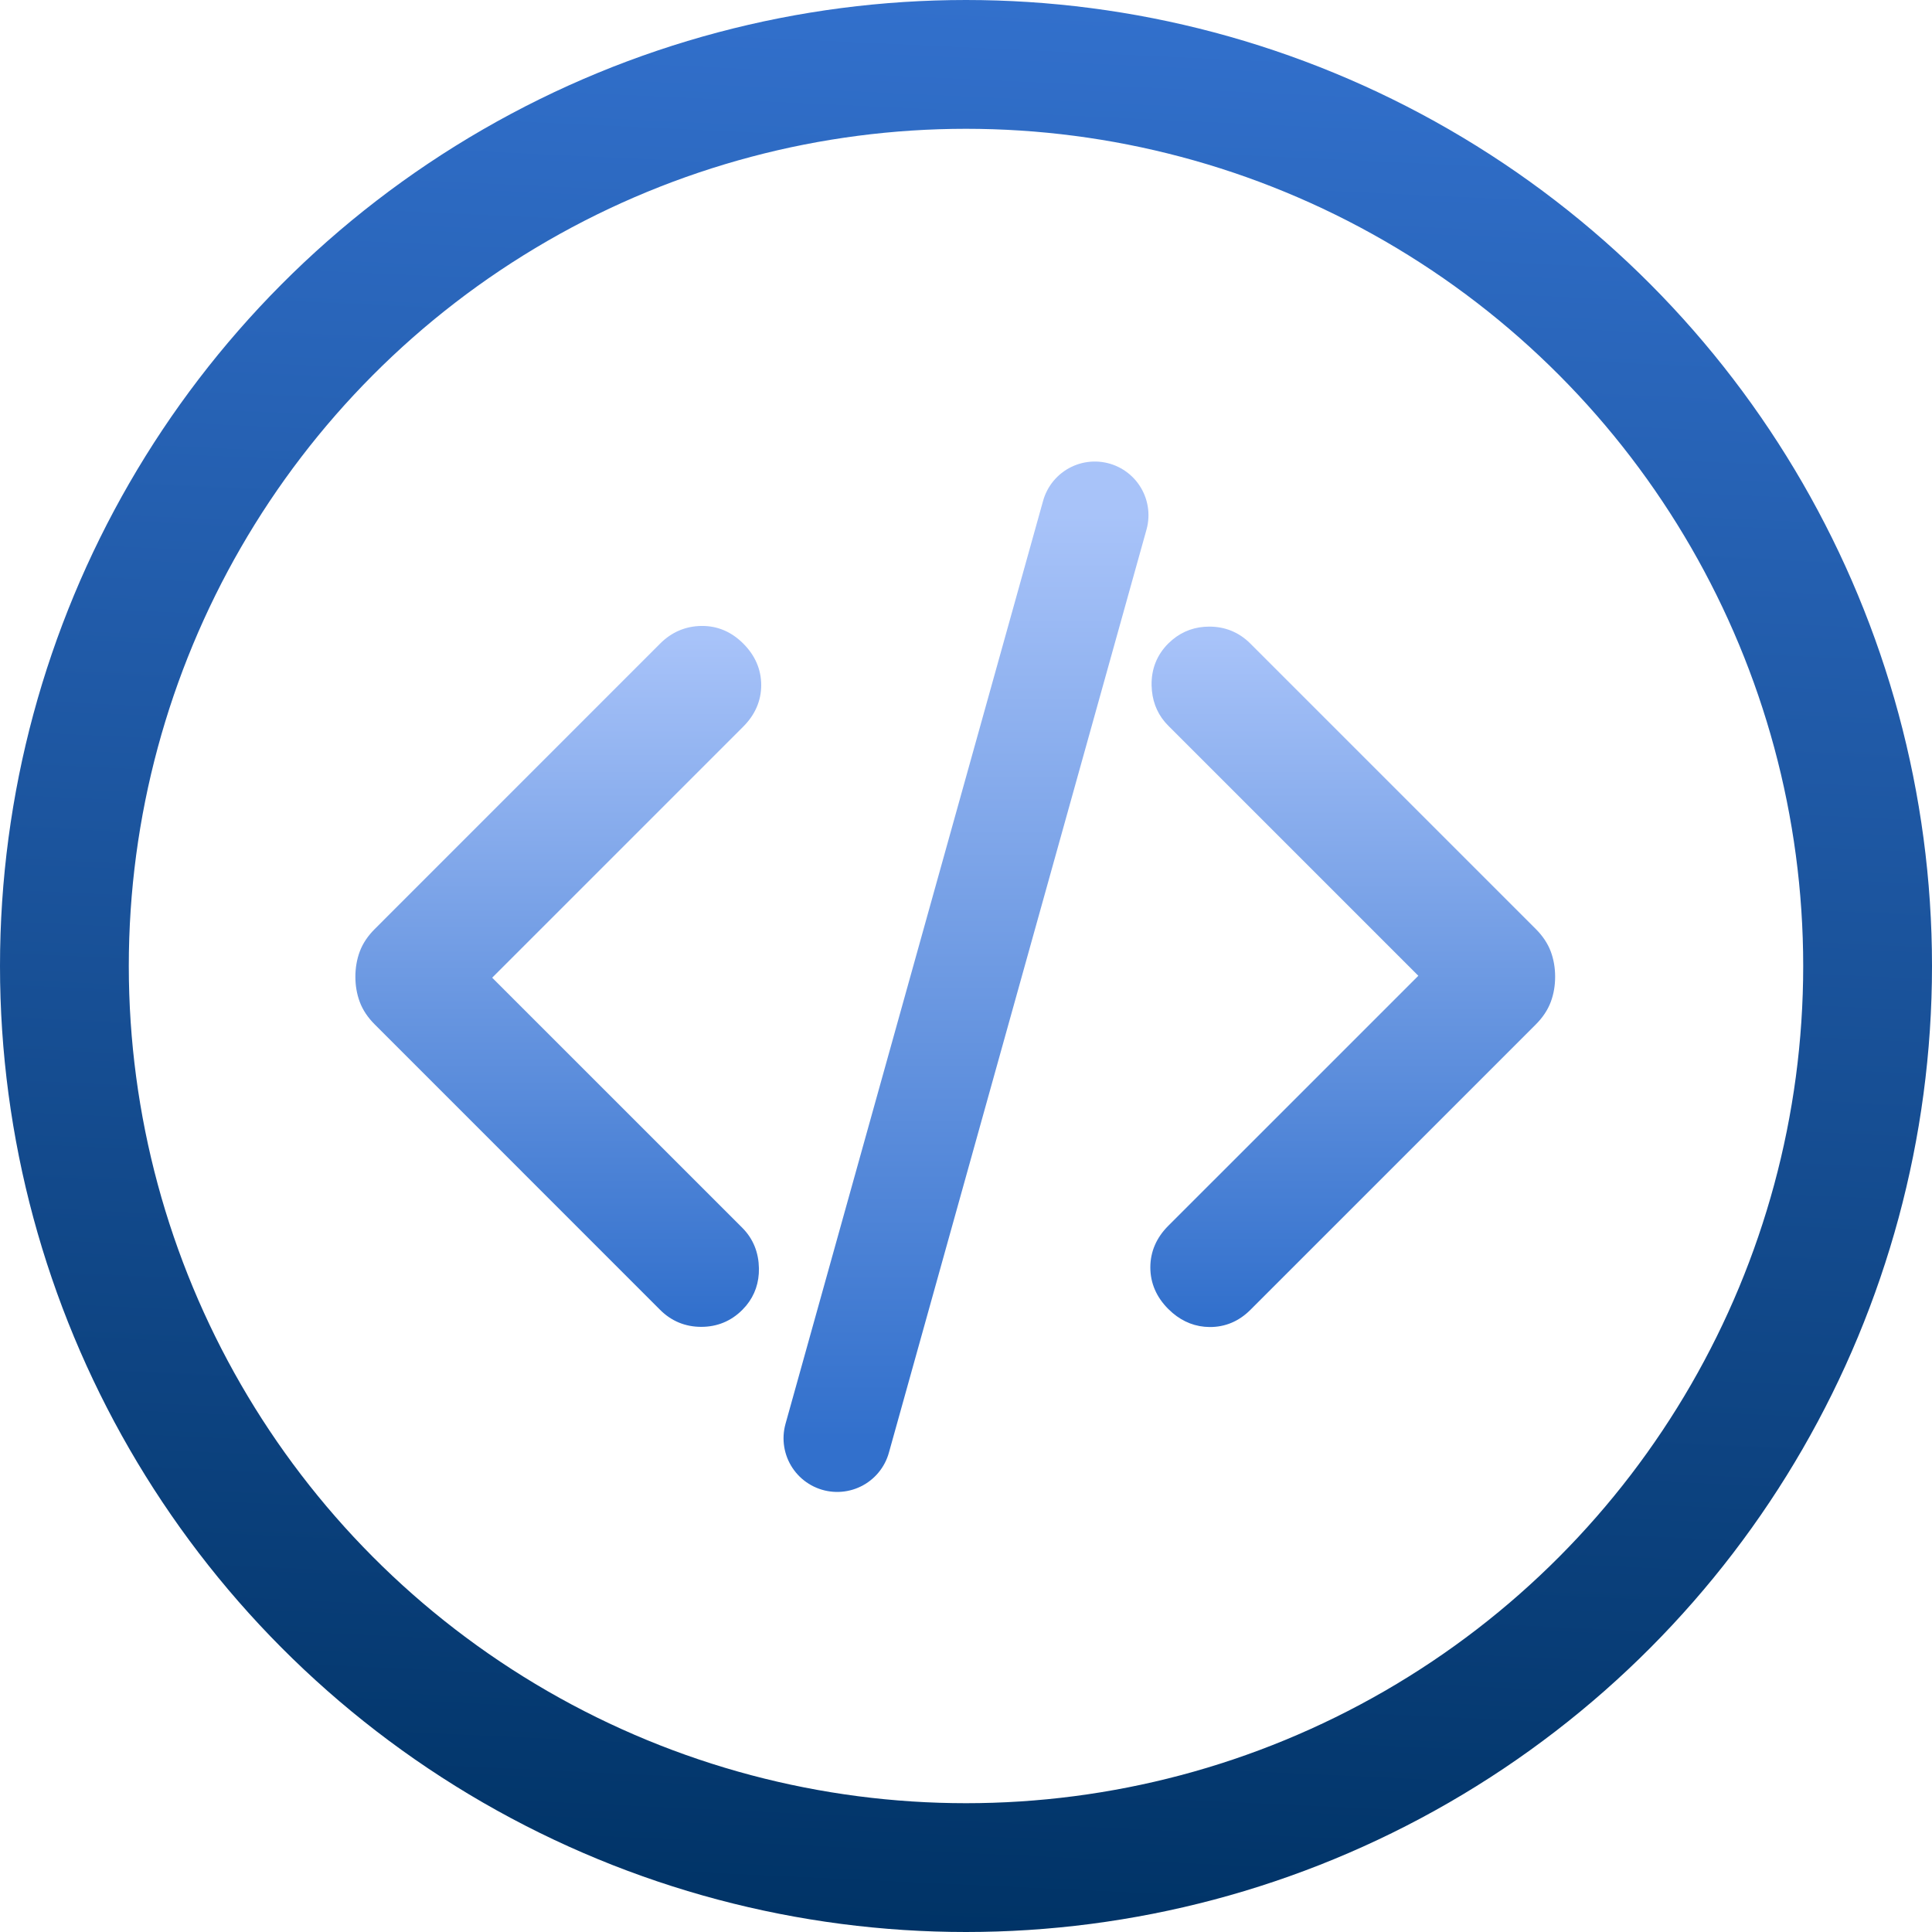
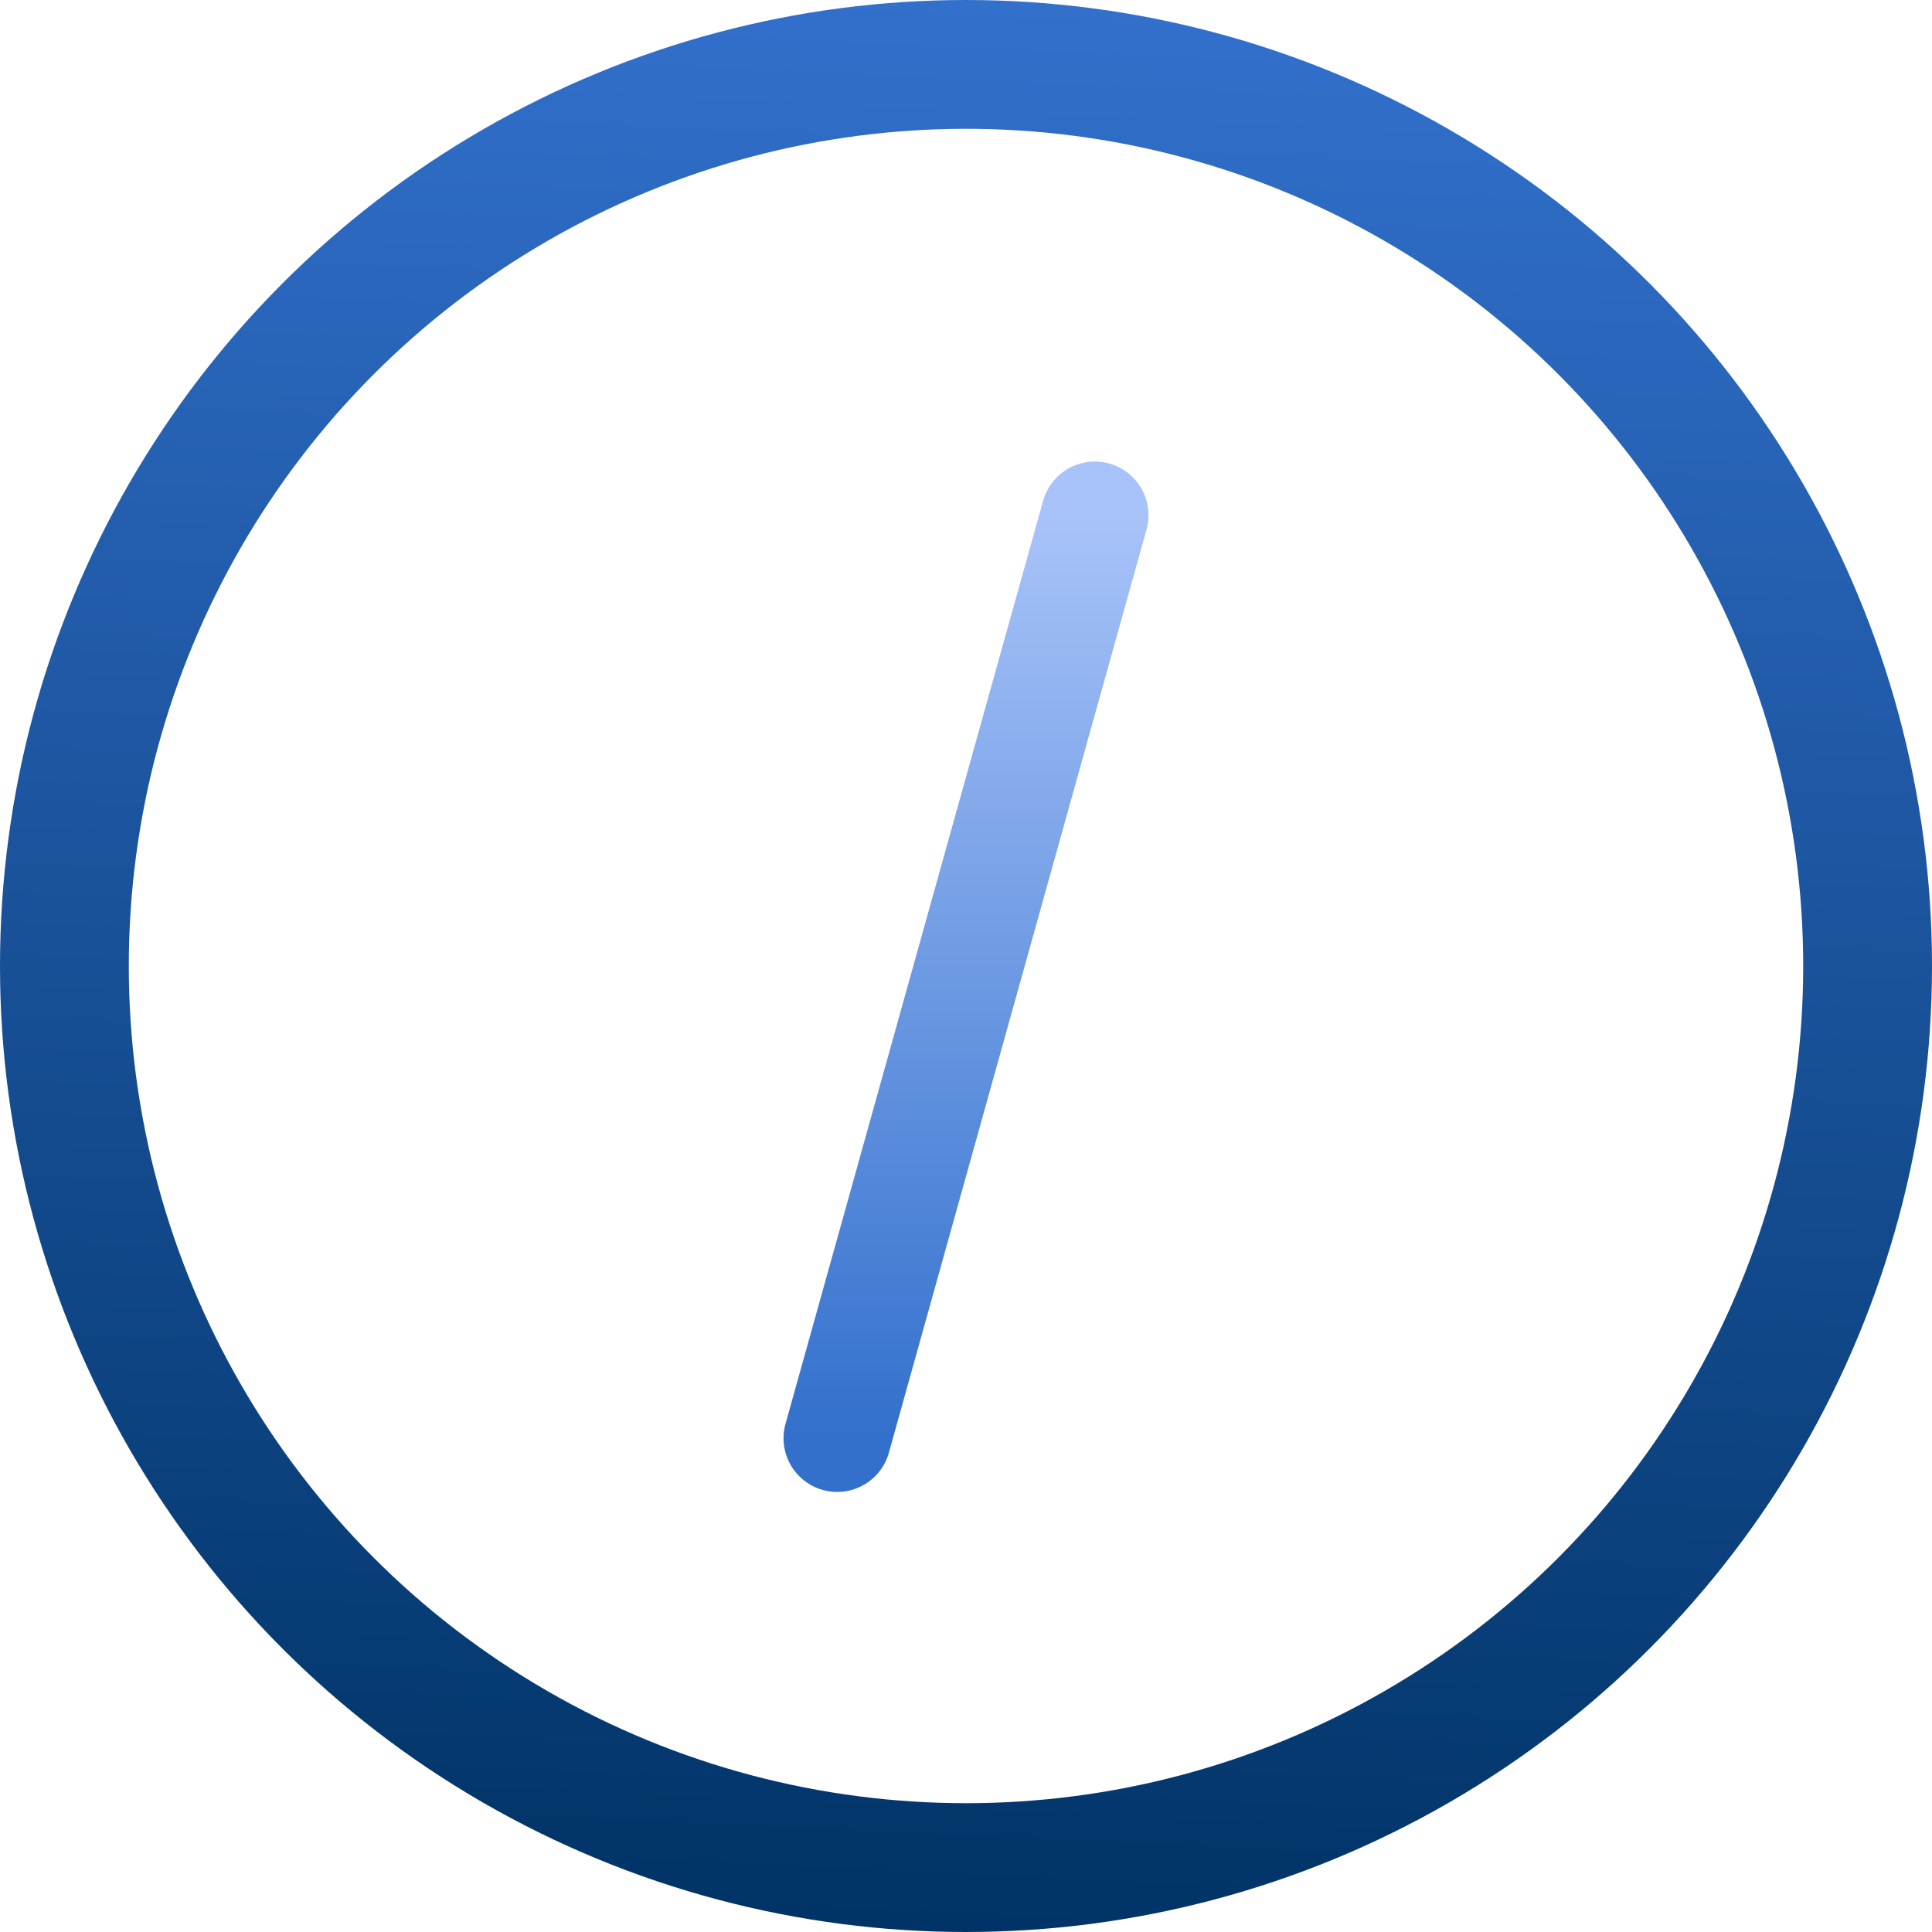
<svg xmlns="http://www.w3.org/2000/svg" width="90" height="90" viewBox="0 0 90 90" fill="none">
  <circle cx="45" cy="45" r="42" stroke="url(#paint0_linear_1843_273)" stroke-width="6" />
  <mask id="mask0_1843_273" style="mask-type:alpha" maskUnits="userSpaceOnUse" x="9" y="10" width="71" height="71">
    <rect x="9" y="10" width="71" height="71" fill="#D9D9D9" />
  </mask>
  <g mask="url(#mask0_1843_273)">
-     <path d="M56.333 29.44C57.009 29.44 57.593 29.68 58.069 30.156L71.365 43.452C71.662 43.749 71.879 44.071 72.008 44.417C72.133 44.755 72.194 45.117 72.194 45.5C72.194 45.884 72.133 46.245 72.008 46.582C71.879 46.929 71.662 47.251 71.365 47.548L58.069 60.844C57.584 61.328 57.005 61.574 56.344 61.568C55.765 61.562 55.245 61.361 54.789 60.975L54.597 60.798C54.097 60.297 53.837 59.708 53.837 59.04C53.837 58.372 54.097 57.783 54.597 57.282L66.425 45.455L54.597 33.627C54.196 33.225 53.968 32.732 53.91 32.16L53.895 31.91C53.885 31.224 54.12 30.634 54.597 30.156L54.781 29.989C55.221 29.624 55.741 29.44 56.333 29.44ZM32.672 29.409C33.349 29.398 33.944 29.653 34.447 30.156C34.948 30.657 35.21 31.246 35.21 31.914C35.21 32.582 34.948 33.171 34.447 33.672L22.574 45.545L34.402 57.372C34.861 57.831 35.093 58.41 35.104 59.09C35.113 59.69 34.935 60.217 34.57 60.66L34.402 60.844C33.926 61.32 33.343 61.56 32.667 61.56C31.991 61.56 31.407 61.32 30.93 60.844L17.636 47.548C17.338 47.251 17.12 46.929 16.992 46.582C16.867 46.245 16.805 45.884 16.805 45.5C16.805 45.117 16.867 44.755 16.992 44.417C17.12 44.071 17.338 43.749 17.636 43.452L30.93 30.156C31.415 29.671 32 29.419 32.672 29.409Z" fill="url(#paint1_linear_1843_273)" stroke="url(#paint2_linear_1843_273)" stroke-width="0.5" />
-   </g>
+     </g>
  <path d="M51 24L39 67" stroke="url(#paint3_linear_1843_273)" stroke-width="5" stroke-linecap="round" />
  <defs>
    <linearGradient id="paint0_linear_1843_273" x1="45" y1="2.38295e-07" x2="40.825" y2="89.806" gradientUnits="userSpaceOnUse">
      <stop stop-color="#3270CC" />
      <stop offset="1" stop-color="#003366" />
    </linearGradient>
    <linearGradient id="paint1_linear_1843_273" x1="44.5" y1="29.659" x2="44.5" y2="61.318" gradientUnits="userSpaceOnUse">
      <stop stop-color="#A8C3F9" />
      <stop offset="1" stop-color="#3270CC" />
    </linearGradient>
    <linearGradient id="paint2_linear_1843_273" x1="44.5" y1="29.659" x2="44.5" y2="61.318" gradientUnits="userSpaceOnUse">
      <stop stop-color="#A8C3F9" />
      <stop offset="1" stop-color="#3270CC" />
    </linearGradient>
    <linearGradient id="paint3_linear_1843_273" x1="45" y1="24" x2="45" y2="67" gradientUnits="userSpaceOnUse">
      <stop stop-color="#A8C3F9" />
      <stop offset="1" stop-color="#3270CC" />
    </linearGradient>
  </defs>
</svg>